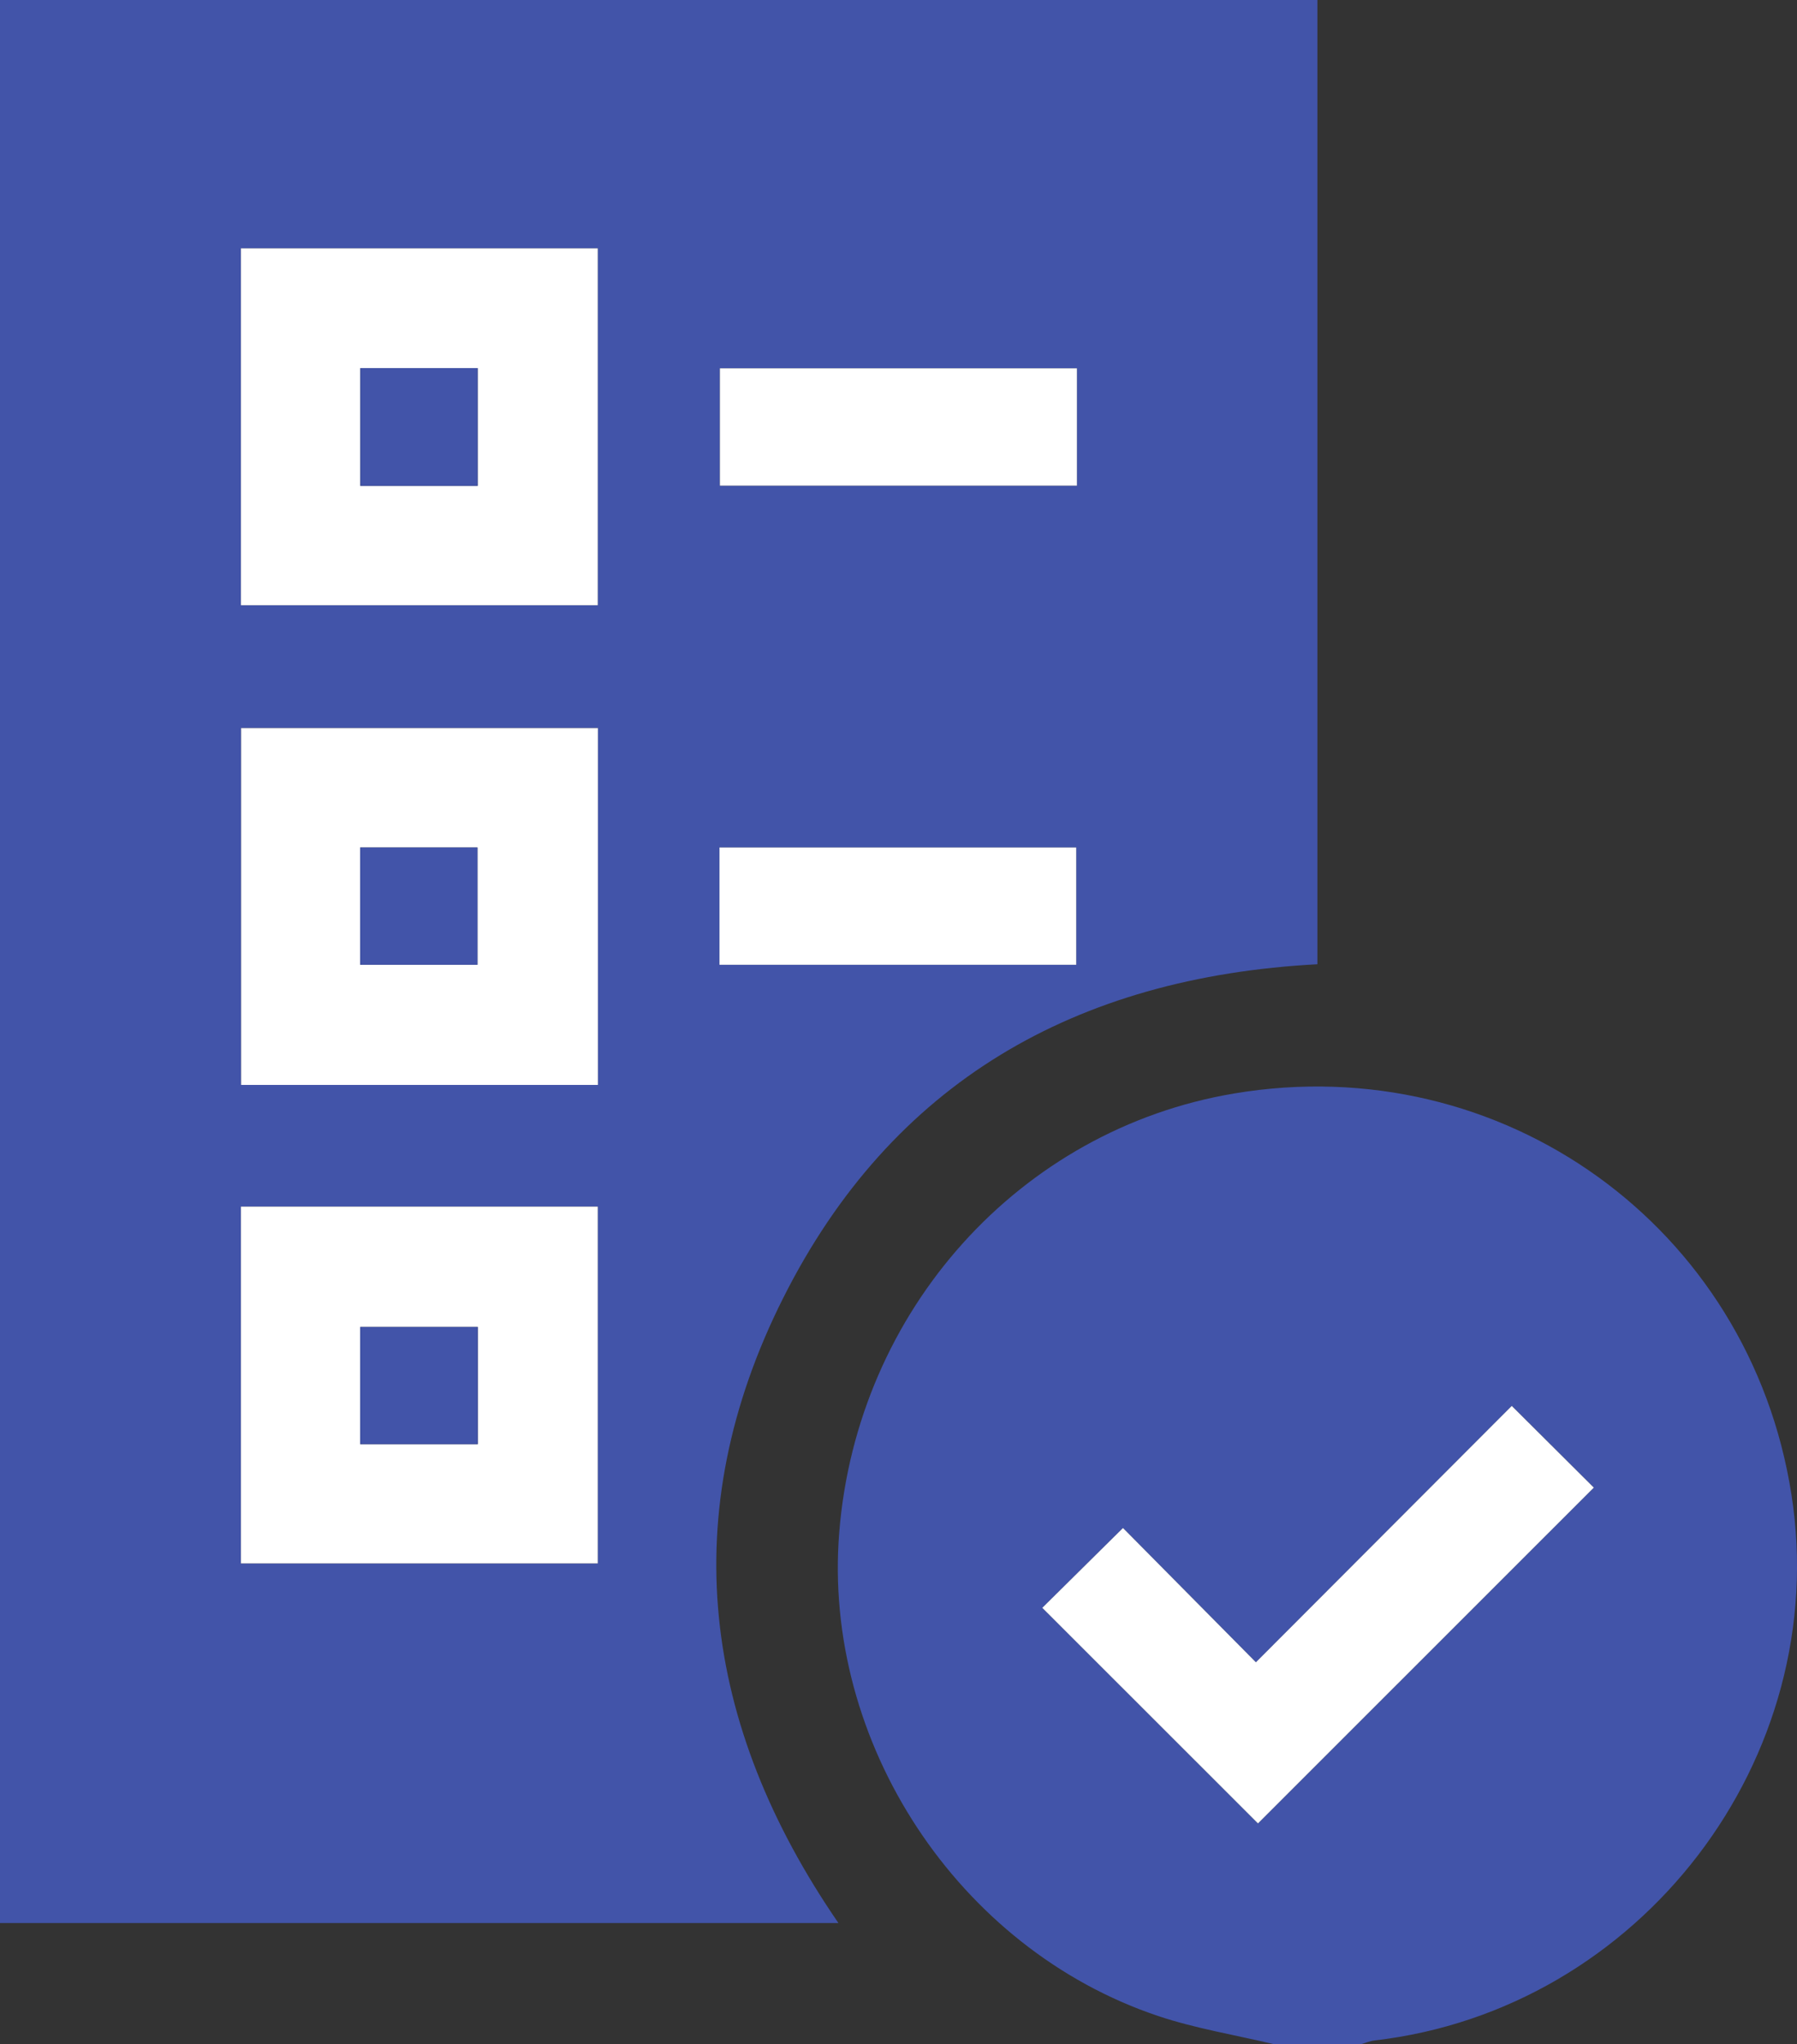
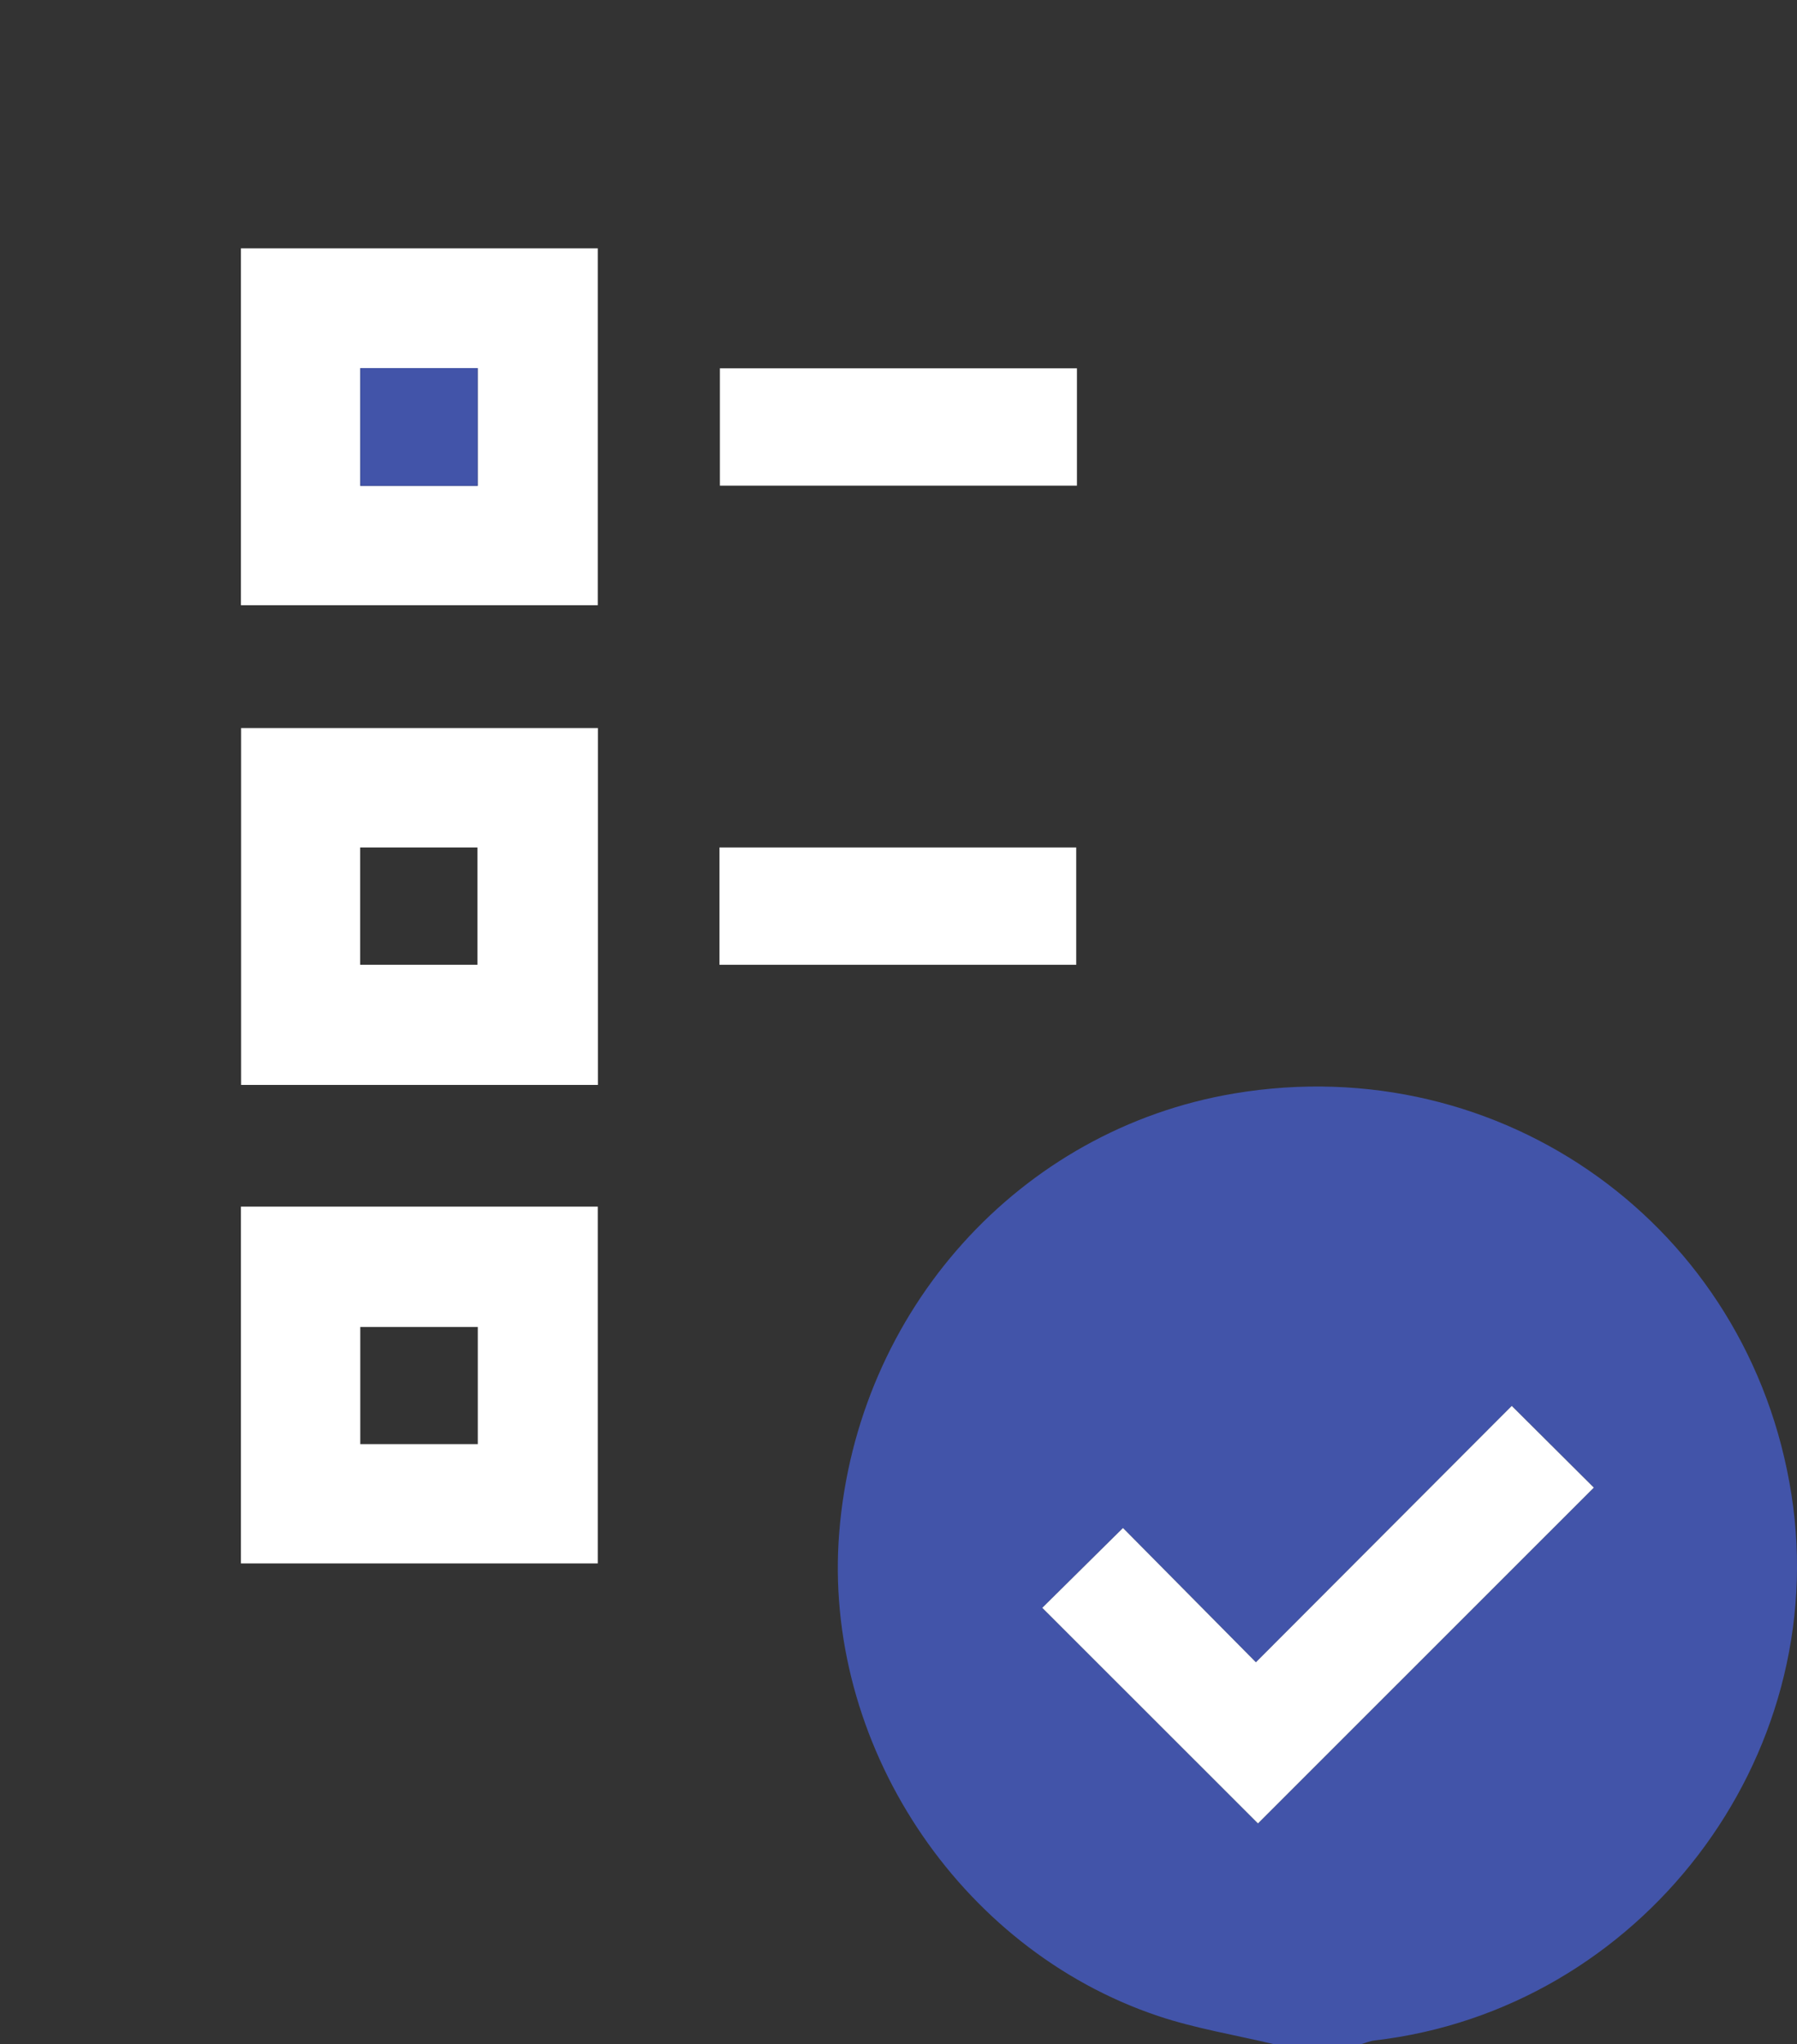
<svg xmlns="http://www.w3.org/2000/svg" width="51" height="58" viewBox="0 0 51 58" fill="none">
  <rect x="0" y="0" width="51" height="58" fill="#333333" stroke="none" />
  <g clip-path="url(#clip0_938_246)">
-     <path d="M0 0H37.389V27.36C30.523 27.724 25.304 30.711 22.23 36.825C19.143 42.964 19.922 48.934 23.795 54.565H0V0ZM6.838 7.048V17.173H16.965V7.048H6.838ZM16.969 20.657H6.843V30.782H16.969V20.657ZM6.838 34.237V44.361H16.965V34.237H6.838ZM20.431 10.451V13.78H30.564V10.451H20.431ZM20.419 27.375H30.544V24.046H20.419V27.375Z" fill="#4254A9" />
    <path d="M36.142 58C35.047 57.739 33.926 57.557 32.863 57.201C27.18 55.292 23.339 49.434 23.818 43.48C24.324 37.177 28.939 32.05 35.025 31.027C42.633 29.748 49.659 34.804 50.843 42.411C52.009 49.898 46.564 57.023 39.008 57.897C38.881 57.912 38.76 57.965 38.635 58H36.142V58ZM35.644 47.166C34.315 45.823 33.047 44.544 31.872 43.356C31.078 44.142 30.295 44.915 29.582 45.621C31.612 47.649 33.688 49.724 35.703 51.738C38.867 48.573 42.077 45.365 45.234 42.21C44.493 41.471 43.71 40.692 42.907 39.892C40.547 42.255 38.151 44.655 35.645 47.166H35.644Z" fill="#4254A9" />
    <path d="M6.838 7.047H16.965V17.173H6.838V7.047ZM10.226 10.446V13.785H13.556V10.446H10.226V10.446Z" fill="white" />
    <path d="M16.969 20.658V30.784H6.843V20.658H16.969V20.658ZM10.222 27.375H13.551V24.046H10.222V27.375V27.375Z" fill="white" />
    <path d="M6.838 34.237H16.965V44.361H6.838V34.237ZM10.225 40.976H13.56V37.652H10.225V40.976Z" fill="white" />
    <path d="M20.431 10.451H30.564V13.78H20.431V10.451Z" fill="white" />
-     <path d="M20.419 27.375V24.046H30.544V27.375H20.419Z" fill="white" />
+     <path d="M20.419 27.375V24.046H30.544V27.375Z" fill="white" />
    <path d="M35.644 47.166C38.15 44.654 40.546 42.255 42.905 39.892C43.71 40.694 44.491 41.471 45.233 42.21C42.076 45.365 38.866 48.575 35.702 51.738C33.686 49.723 31.611 47.649 29.581 45.621C30.294 44.915 31.078 44.142 31.871 43.356C33.046 44.544 34.313 45.823 35.643 47.166H35.644Z" fill="white" />
    <path d="M10.226 10.446H13.556V13.785H10.226V10.446V10.446Z" fill="#4254A9" />
-     <path d="M10.222 27.375V24.046H13.551V27.375H10.222V27.375Z" fill="#4254A9" />
-     <path d="M10.223 40.976V37.652H13.559V40.976H10.223Z" fill="#4254A9" />
  </g>
  <defs>
    <clipPath id="clip0_938_246">
      <rect width="51" height="58" fill="white" />
    </clipPath>
  </defs>
</svg>